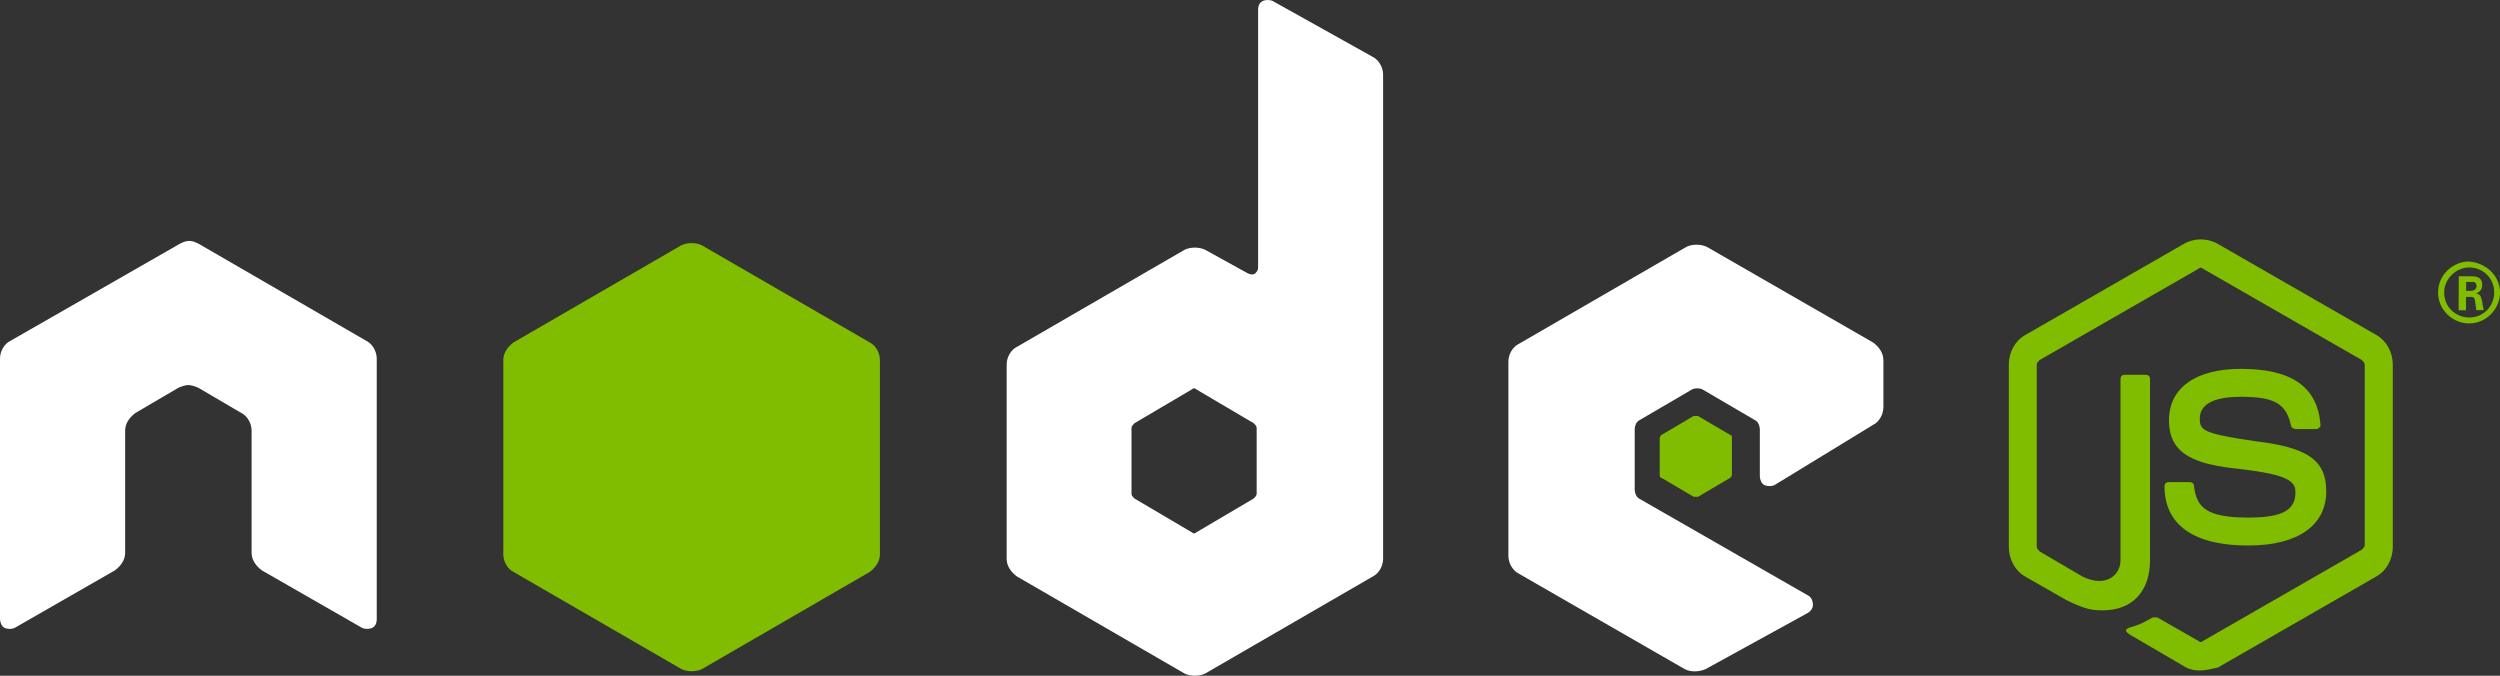
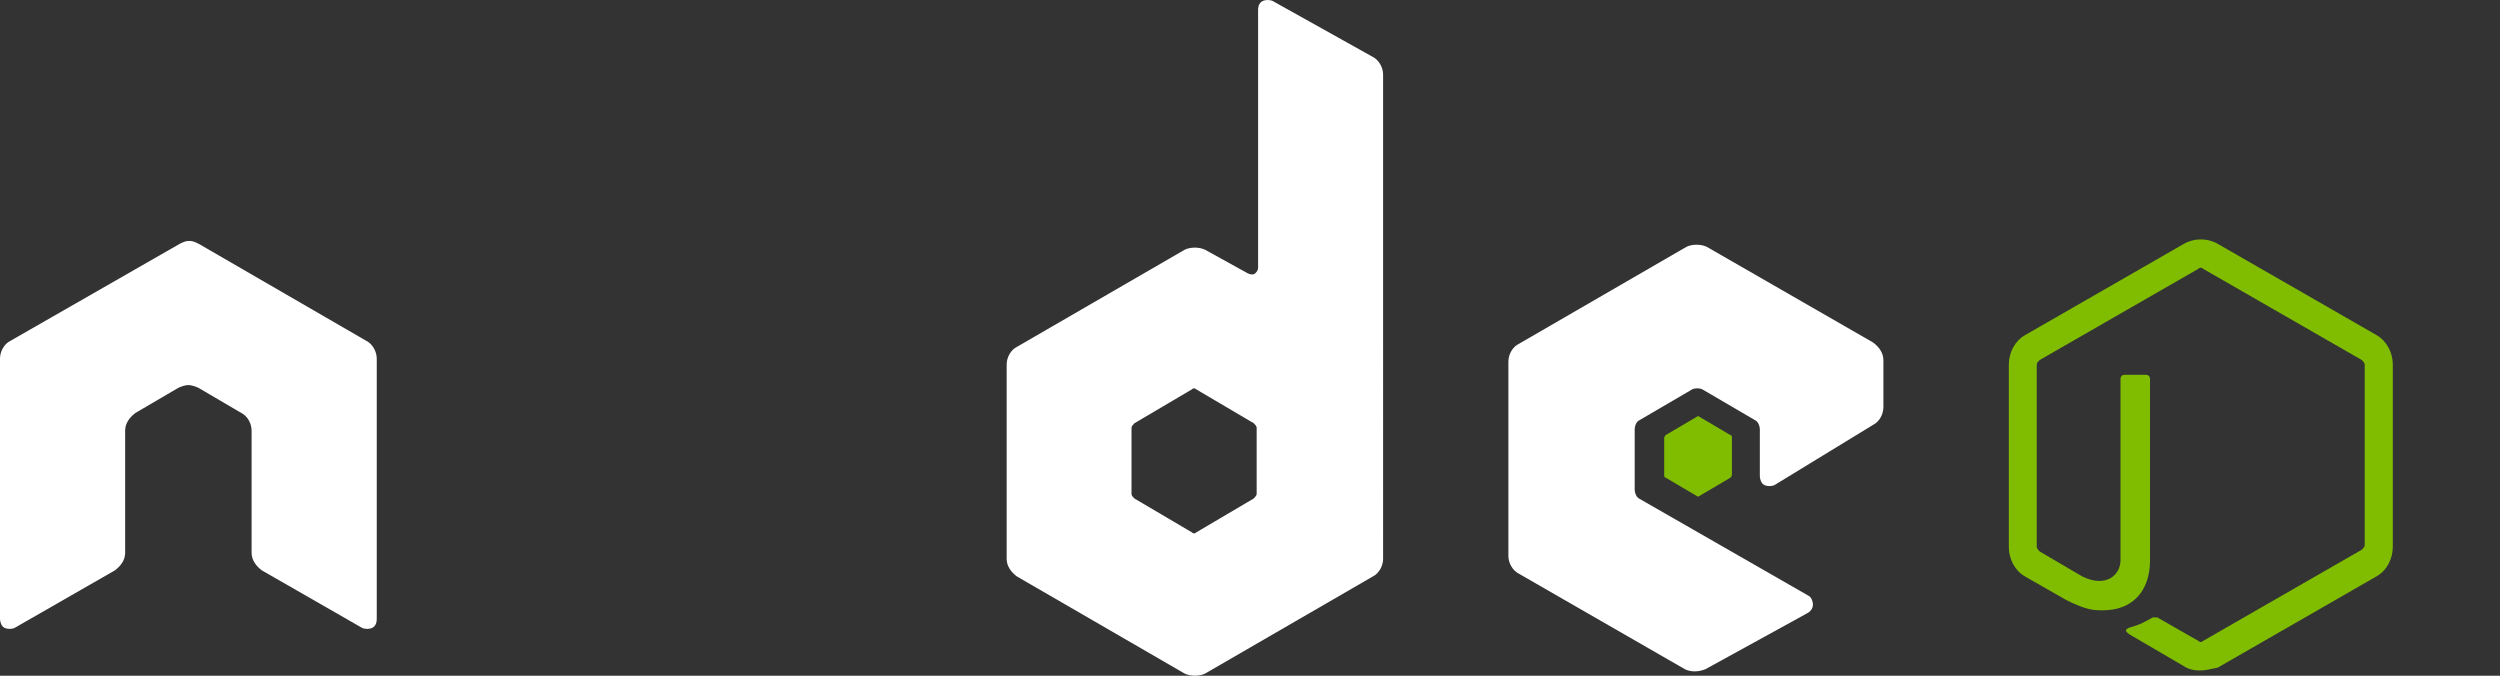
<svg xmlns="http://www.w3.org/2000/svg" version="1.1" id="Layer_1" x="0px" y="0px" width="1728" height="467.05" viewBox="0 0 1728 467.05" enable-background="new 0 0 1728 720" xml:space="preserve">
  <rect x="0" y="0" width="1728" height="467.05" fill="#333333" stroke="none" />
  <g id="g3" transform="translate(0,-157.35)">
    <path d="m 260.4,405.2 c 0,-5.1 -3.1,-10.2 -7.1,-12.2 L 137.4,325.9 c -2,-1 -4.1,-2 -6.1,-2 h -1 c -2,0 -4.1,1 -6.1,2 L 7.1,393 C 3,395 0,400.1 0,405.2 v 180 c 0,2 1,5.1 3.1,6.1 2.1,1 5.1,1 7.1,0 l 69.2,-39.7 c 4.1,-3.1 7.1,-7.1 7.1,-12.2 V 455 c 0,-5.1 3.1,-9.2 7.1,-12.2 l 29.5,-17.3 c 2,-1 5.1,-2 7.1,-2 2,0 5.1,1 7.1,2 l 29.5,17.3 c 4.1,2 7.1,7.1 7.1,12.2 v 84.4 c 0,5.1 3.1,9.2 7.1,12.2 l 69.2,39.7 c 2,1 5.1,1 7.1,0 2,-1 3.1,-3.1 3.1,-6.1 l 0,-180 z" id="path5" style="fill:#ffffff" />
    <path d="m 879.8,158.1 c -2,-1 -5.1,-1 -7.1,0 -2,1 -3.1,3.1 -3.1,6.1 v 178 c 0,2 -1,3.1 -2,4.1 -1,1 -3.1,1 -5.1,0 L 833,330 c -4.1,-2 -10.2,-2 -14.2,0 l -115.9,67.1 c -4.1,2 -7.1,7.1 -7.1,12.2 v 134.3 c 0,5.1 3.1,9.2 7.1,12.2 l 115.9,67.1 c 4.1,2 10.2,2 14.2,0 l 115.9,-67.1 c 4.1,-2 7.1,-7.1 7.1,-12.2 V 208.9 c 0,-5.1 -3.1,-10.2 -7.1,-12.2 l -69.1,-38.6 z m -11.2,340.7 c 0,1 -1,2 -2,3.1 l -39.7,23.4 c -1,1 -2,1 -3.1,0 l -39.7,-23.4 c -1,-1 -2,-2 -2,-3.1 V 453 c 0,-1 1,-2 2,-3.1 l 39.7,-23.4 c 1,-1 2,-1 3.1,0 l 39.7,23.4 c 1,1 2,2 2,3.1 v 45.8 z" id="path7" style="fill:#ffffff" />
    <path d="m 1294.7,451 c 4.1,-2 7.1,-7.1 7.1,-12.2 v -32.5 c 0,-5.1 -3.1,-9.2 -7.1,-12.2 L 1179.8,328 c -4.1,-2 -10.2,-2 -14.2,0 l -115.9,67.1 c -4.1,2 -7.1,7.1 -7.1,12.2 v 134.3 c 0,5.1 3.1,10.2 7.1,12.2 l 114.9,66.1 c 4.1,2 9.2,2 14.2,0 l 70.2,-38.6 c 2,-1 4.1,-3.1 4.1,-6.1 0,-2 -1,-5.1 -3.1,-6.1 L 1133,502 c -2,-1 -3.1,-4.1 -3.1,-6.1 V 454 c 0,-2 1,-5.1 3.1,-6.1 l 36.6,-21.4 c 2,-1 5.1,-1 7.1,0 l 36.6,21.4 c 2,1 3.1,4.1 3.1,6.1 v 32.5 c 0,2 1,5.1 3.1,6.1 2.1,1 5.1,1 7.1,0 l 68.1,-41.6 z" id="path9" style="fill:#ffffff" />
-     <path d="m 470.9,326.9 c 4.1,-2 10.2,-2 14.2,0 l 116,67.1 c 4.1,2 7.1,7.1 7.1,12.2 v 134.3 c 0,5.1 -3.1,9.2 -7.1,12.2 l -115.9,67.1 c -4.1,2 -10.2,2 -14.2,0 L 355,552.7 c -4.1,-2 -7.1,-7.1 -7.1,-12.2 V 406.2 c 0,-5.1 3.1,-9.2 7.1,-12.2 l 115.9,-67.1 z" id="path11" style="fill:#80bd01" />
    <path d="m 1520.5,620.8 c -4.1,0 -8.1,-1 -11.2,-3.1 l -36.6,-21.4 c -5.1,-3.1 -3.1,-4.1 -1,-5.1 7.1,-2 9.2,-3.1 16.3,-7.1 1,0 2,0 3.1,0 l 28.5,16.3 c 1,1 2,1 3.1,0 l 109.8,-63.1 c 1,-1 2,-2 2,-3.1 V 409.3 c 0,-1 -1,-2 -2,-3.1 l -109.8,-63.1 c -1,-1 -2,-1 -3.1,0 l -109.8,63.1 c -1,1 -2,2 -2,3.1 v 126.1 c 0,1 1,2 2,3.1 l 29.5,17.3 c 16.3,8.1 26.4,-1 26.4,-11.2 V 419.5 c 0,-2 1,-3.1 3.1,-3.1 h 14.2 c 2,0 3.1,1 3.1,3.1 v 125.1 c 0,21.4 -12.2,34.6 -32.5,34.6 -6.1,0 -11.2,0 -25.4,-7.1 l -28.5,-16.3 c -7.1,-4.1 -11.2,-12.2 -11.2,-20.3 V 409.3 c 0,-8.1 4.1,-16.3 11.2,-20.3 l 109.8,-63.1 c 7.1,-4.1 16.3,-4.1 23.4,0 l 109.8,63.1 c 7.1,4.1 11.2,12.2 11.2,20.3 v 126.1 c 0,8.1 -4.1,16.3 -11.2,20.3 l -109.8,63.1 c -5.3,1 -8.3,2 -12.4,2 z" id="path13" style="fill:#80bd01" />
-     <path d="m 1554.1,534.4 c -47.8,0 -58,-22.4 -58,-40.7 0,-2 1,-3.1 3.1,-3.1 h 14.2 c 2,0 3.1,1 3.1,3.1 2,14.2 8.1,21.4 37.6,21.4 23.4,0 32.5,-5.1 32.5,-17.3 0,-7.1 -3.1,-12.2 -38.6,-16.3 -29.5,-3.1 -48.8,-9.2 -48.8,-33.6 0,-22.4 18.3,-35.6 49.8,-35.6 34.6,0 52.9,12.2 54.9,38.6 0,1 0,2 -1,2 -1,1 -1,1 -2,1 h -14.2 c -1,0 -3.1,-1 -3.1,-2 -3.1,-15.3 -11.2,-20.3 -34.6,-20.3 -25.4,0 -28.5,9.2 -28.5,15.3 0,8.1 3.1,10.2 37.6,15.3 33.6,4.1 49.8,11.2 49.8,34.6 0.1,23.4 -19.2,37.6 -53.8,37.6 z" id="path15" style="fill:#80bd01" />
-     <path d="m 1170.6,444.9 c 1,0 2,0 3.1,0 l 22.4,13.2 c 1,0 1,1 1,2 v 25.4 c 0,1 -1,2 -1,2 l -22.4,13.2 c -1,0 -2,0 -3.1,0 l -22.4,-13.2 c -1,0 -1,-1 -1,-2 v -25.4 c 0,-1 1,-2 1,-2 l 22.4,-13.2 z" id="path17" style="fill:#80bd01" />
+     <path d="m 1170.6,444.9 c 1,0 2,0 3.1,0 l 22.4,13.2 c 1,0 1,1 1,2 v 25.4 c 0,1 -1,2 -1,2 l -22.4,13.2 l -22.4,-13.2 c -1,0 -1,-1 -1,-2 v -25.4 c 0,-1 1,-2 1,-2 l 22.4,-13.2 z" id="path17" style="fill:#80bd01" />
    <g id="g19">
-       <path d="m 1728,359.5 c 0,11.2 -9.2,21.4 -21.4,21.4 -11.2,0 -21.4,-9.2 -21.4,-21.4 0,-12.2 10.2,-21.4 21.4,-21.4 12.2,1 21.4,10.2 21.4,21.4 z m -38.6,0 c 0,10.2 8.1,17.3 17.3,17.3 10.2,0 17.3,-8.1 17.3,-17.3 0,-10.2 -8.1,-17.3 -17.3,-17.3 -9.2,0 -17.3,8.1 -17.3,17.3 z m 10.1,-11.2 h 8.1 c 3.1,0 8.1,0 8.1,6.1 0,4.1 -3.1,5.1 -4.1,6.1 3.1,0 3.1,2 4.1,5.1 0,2 1,5.1 1,6.1 h -5.1 c 0,-1 -1,-7.1 -1,-7.1 0,-1 -1,-2 -2,-2 h -4.1 v 9.2 h -5.1 l 0.1,-23.5 0,0 z m 4.1,10.1 h 4.1 c 3.1,0 4.1,-2 4.1,-3.1 0,-3.1 -2,-3.1 -3.1,-3.1 h -4.1 v 6.1 h -1 z" id="path21" style="fill:#80bd01" />
-     </g>
+       </g>
  </g>
</svg>